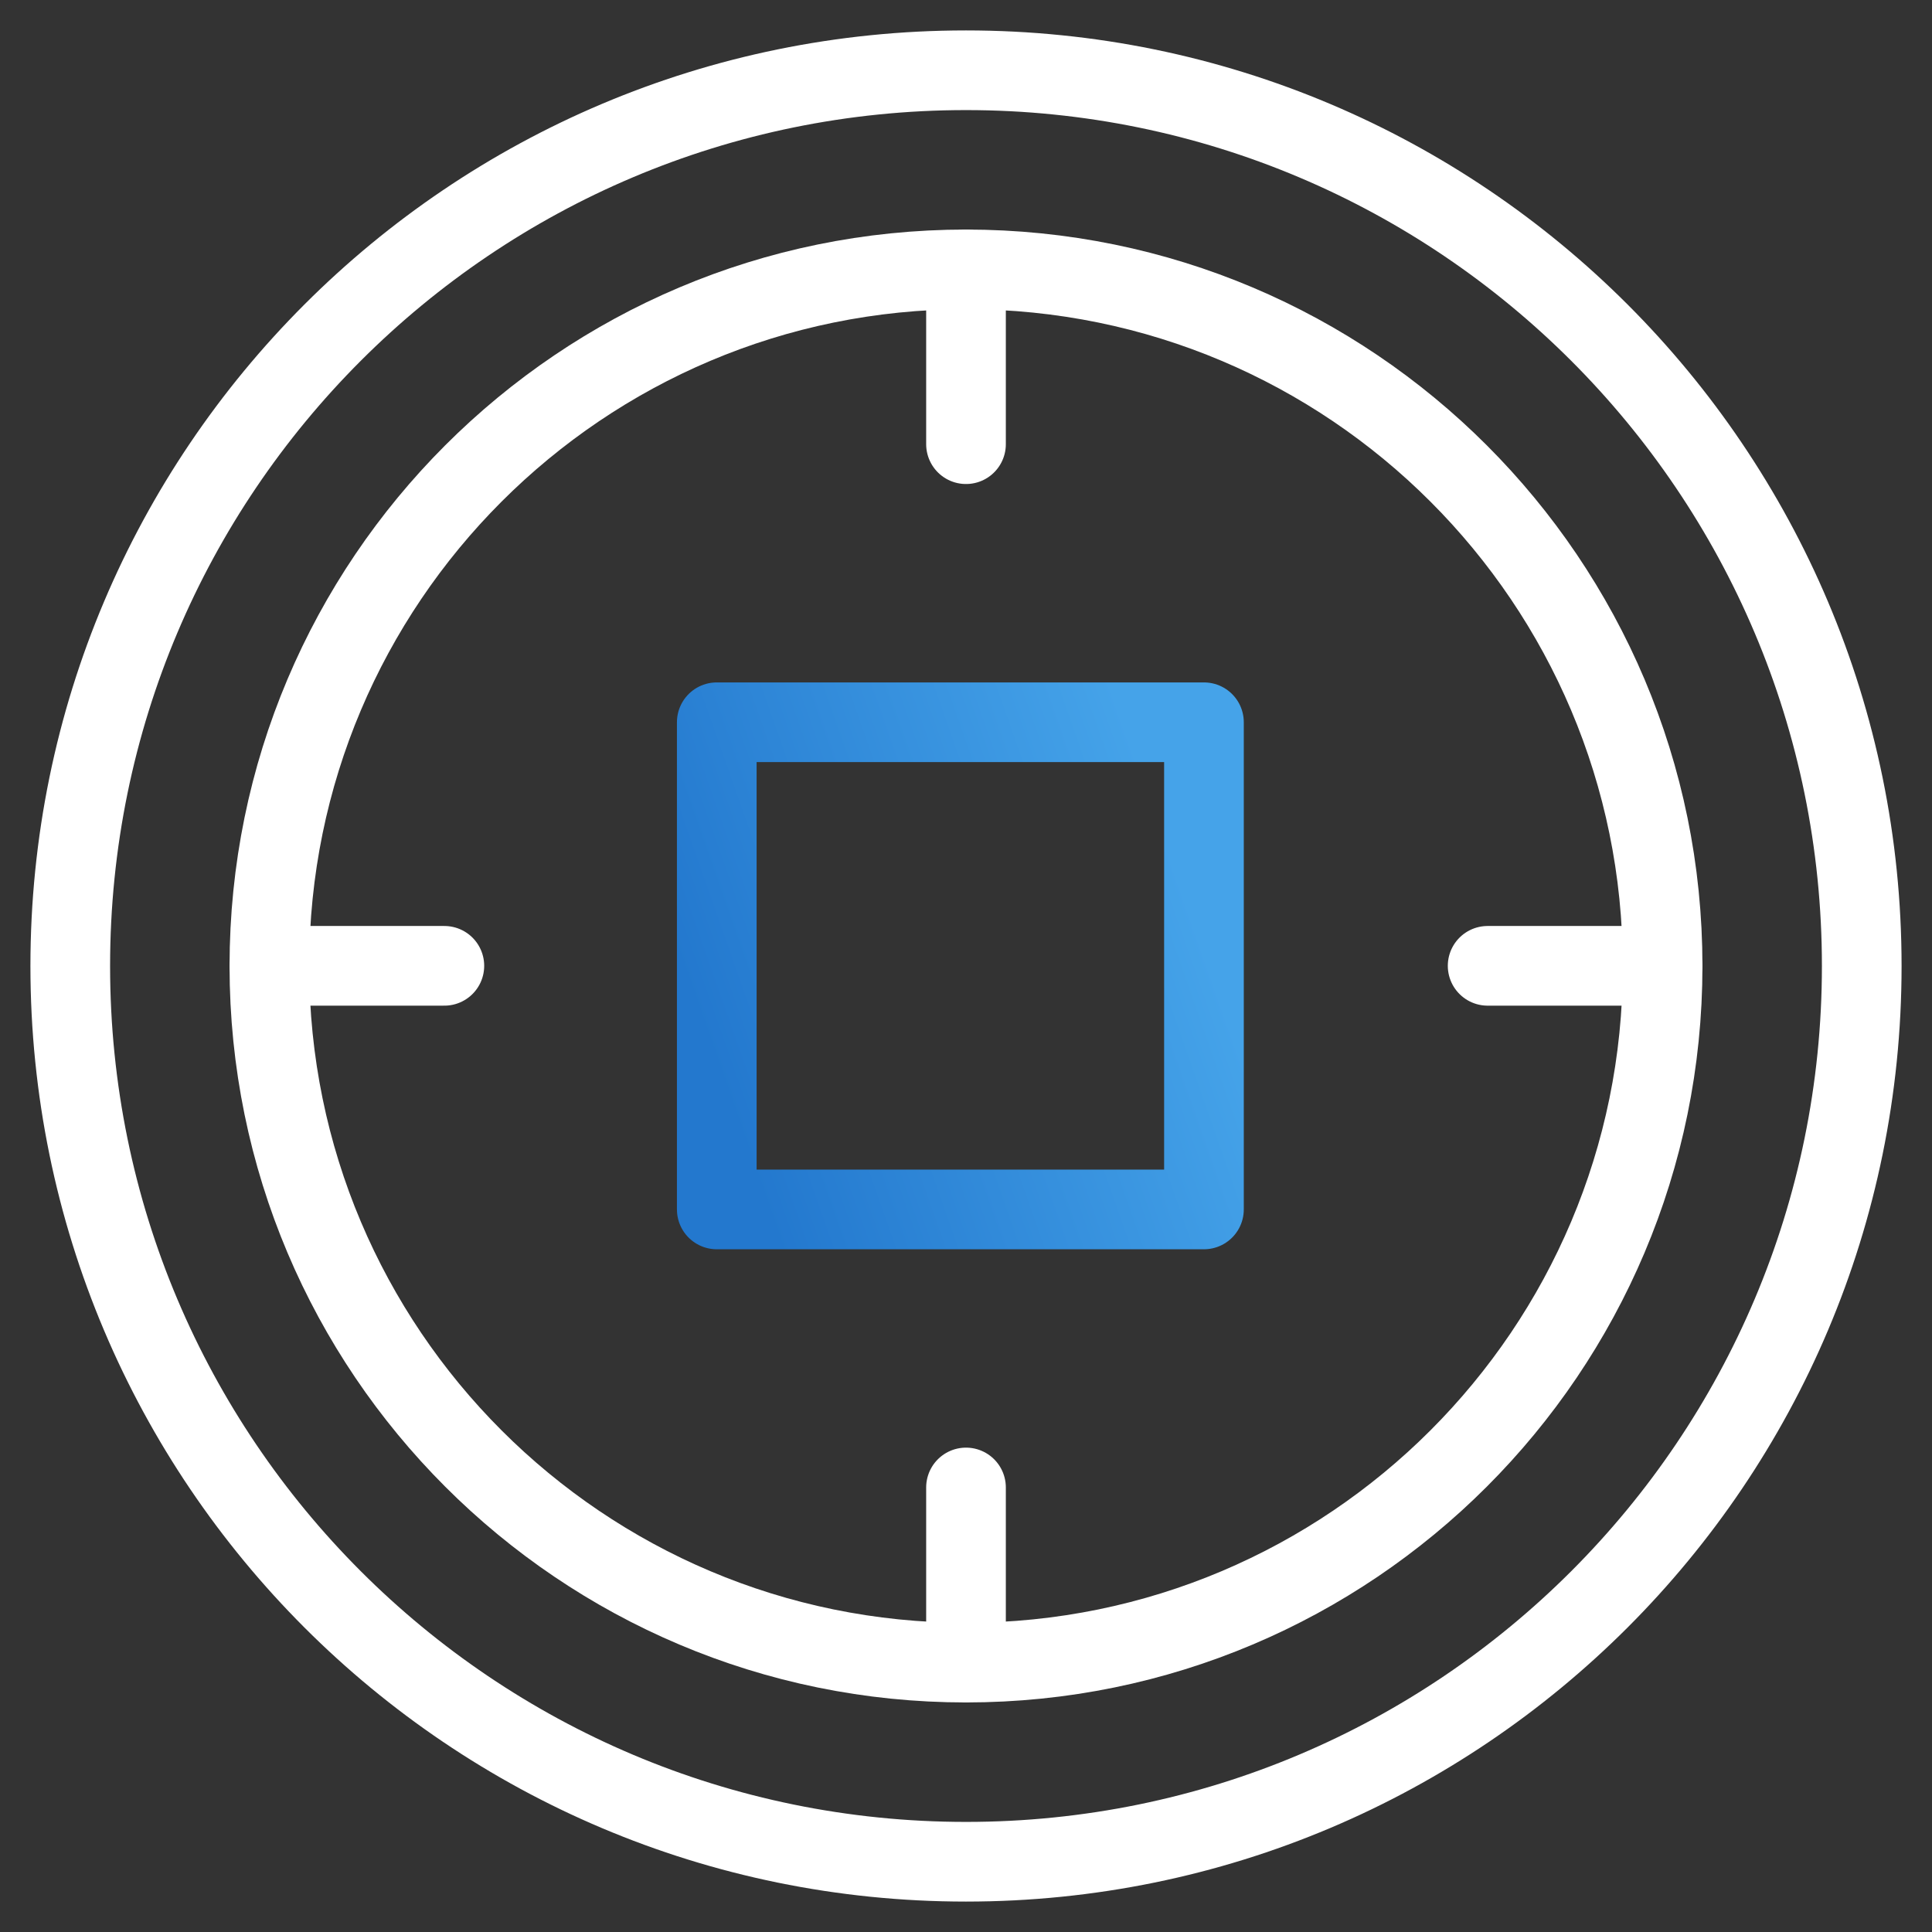
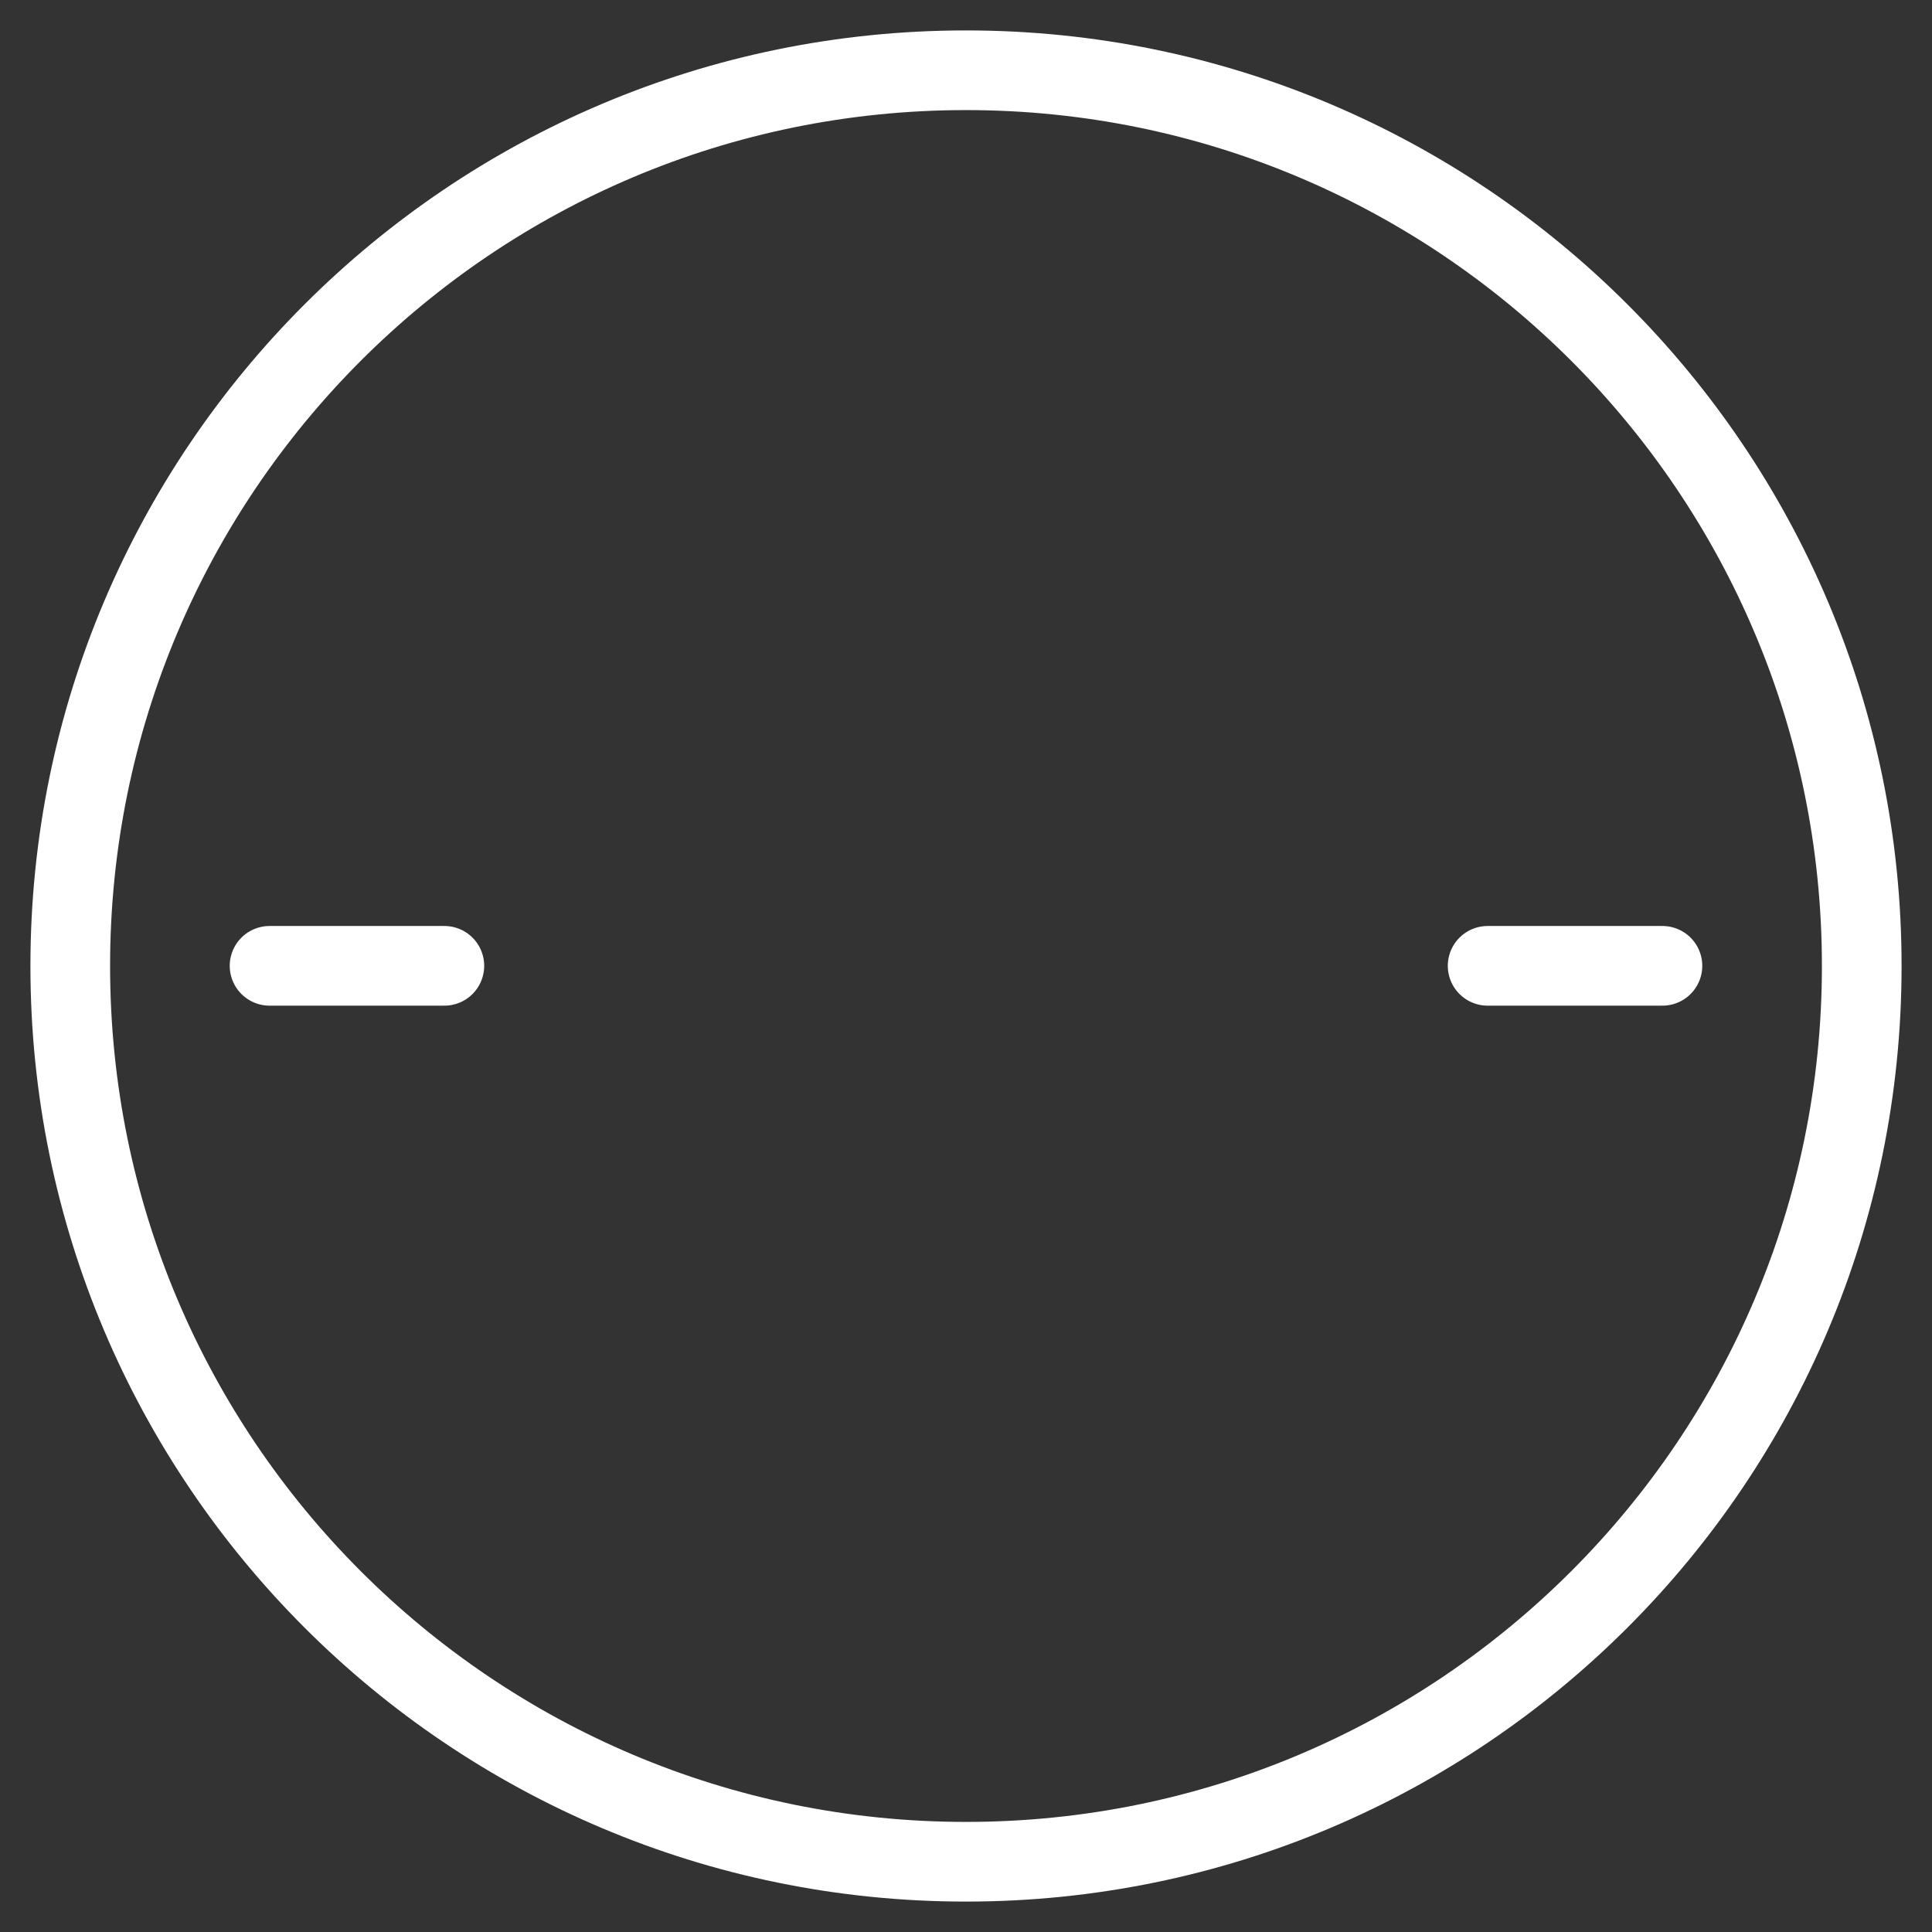
<svg xmlns="http://www.w3.org/2000/svg" width="55px" height="55px" viewBox="0 0 55 55" version="1.1">
  <rect x="0" y="0" width="55" height="55" fill="#333333" stroke="none" />
  <title>B4A78AAE-4F57-4E91-B0C2-12BD8B7C733B</title>
  <defs>
    <linearGradient x1="97.36%" y1="37.691%" x2="0%" y2="71.812%" id="linearGradient-1">
      <stop stop-color="#45A3E9" offset="0%" />
      <stop stop-color="#2378CE" offset="100%" />
    </linearGradient>
  </defs>
  <g id="Page-1" stroke="none" stroke-width="1" fill="none" fill-rule="evenodd" stroke-linecap="round" stroke-linejoin="round">
    <g id="Blockchain---DeFi-" transform="translate(-162, -4319)" stroke-width="2.268">
      <g id="noun-token-1568070" transform="translate(164, 4321)">
        <path d="M51,25.5 C51,39.583 39.583,51 25.5,51 C11.417,51 0,39.583 0,25.5 C0,11.417 11.417,0 25.5,0 C39.583,0 51,11.417 51,25.5" id="Path" stroke="#FFFFFF" />
-         <path d="M45.331,25.5 C45.331,36.452 36.452,45.331 25.5,45.331 C14.548,45.331 5.669,36.452 5.669,25.5 C5.669,14.548 14.548,5.669 25.5,5.669 C36.452,5.669 45.331,14.548 45.331,25.5" id="Path" stroke="#FFFFFF" />
-         <polygon id="Path" stroke="url(#linearGradient-1)" points="18.405 18.561 32.274 18.561 32.274 32.43 18.405 32.43" />
-         <line x1="25.5" y1="5.669" x2="25.5" y2="10.645" id="Path" stroke="#FFFFFF" />
-         <line x1="25.5" y1="40.345" x2="25.5" y2="45.32" id="Path" stroke="#FFFFFF" />
        <line x1="45.326" y1="25.495" x2="40.35" y2="25.495" id="Path" stroke="#FFFFFF" />
        <line x1="10.65" y1="25.495" x2="5.674" y2="25.495" id="Path" stroke="#FFFFFF" />
      </g>
    </g>
  </g>
</svg>